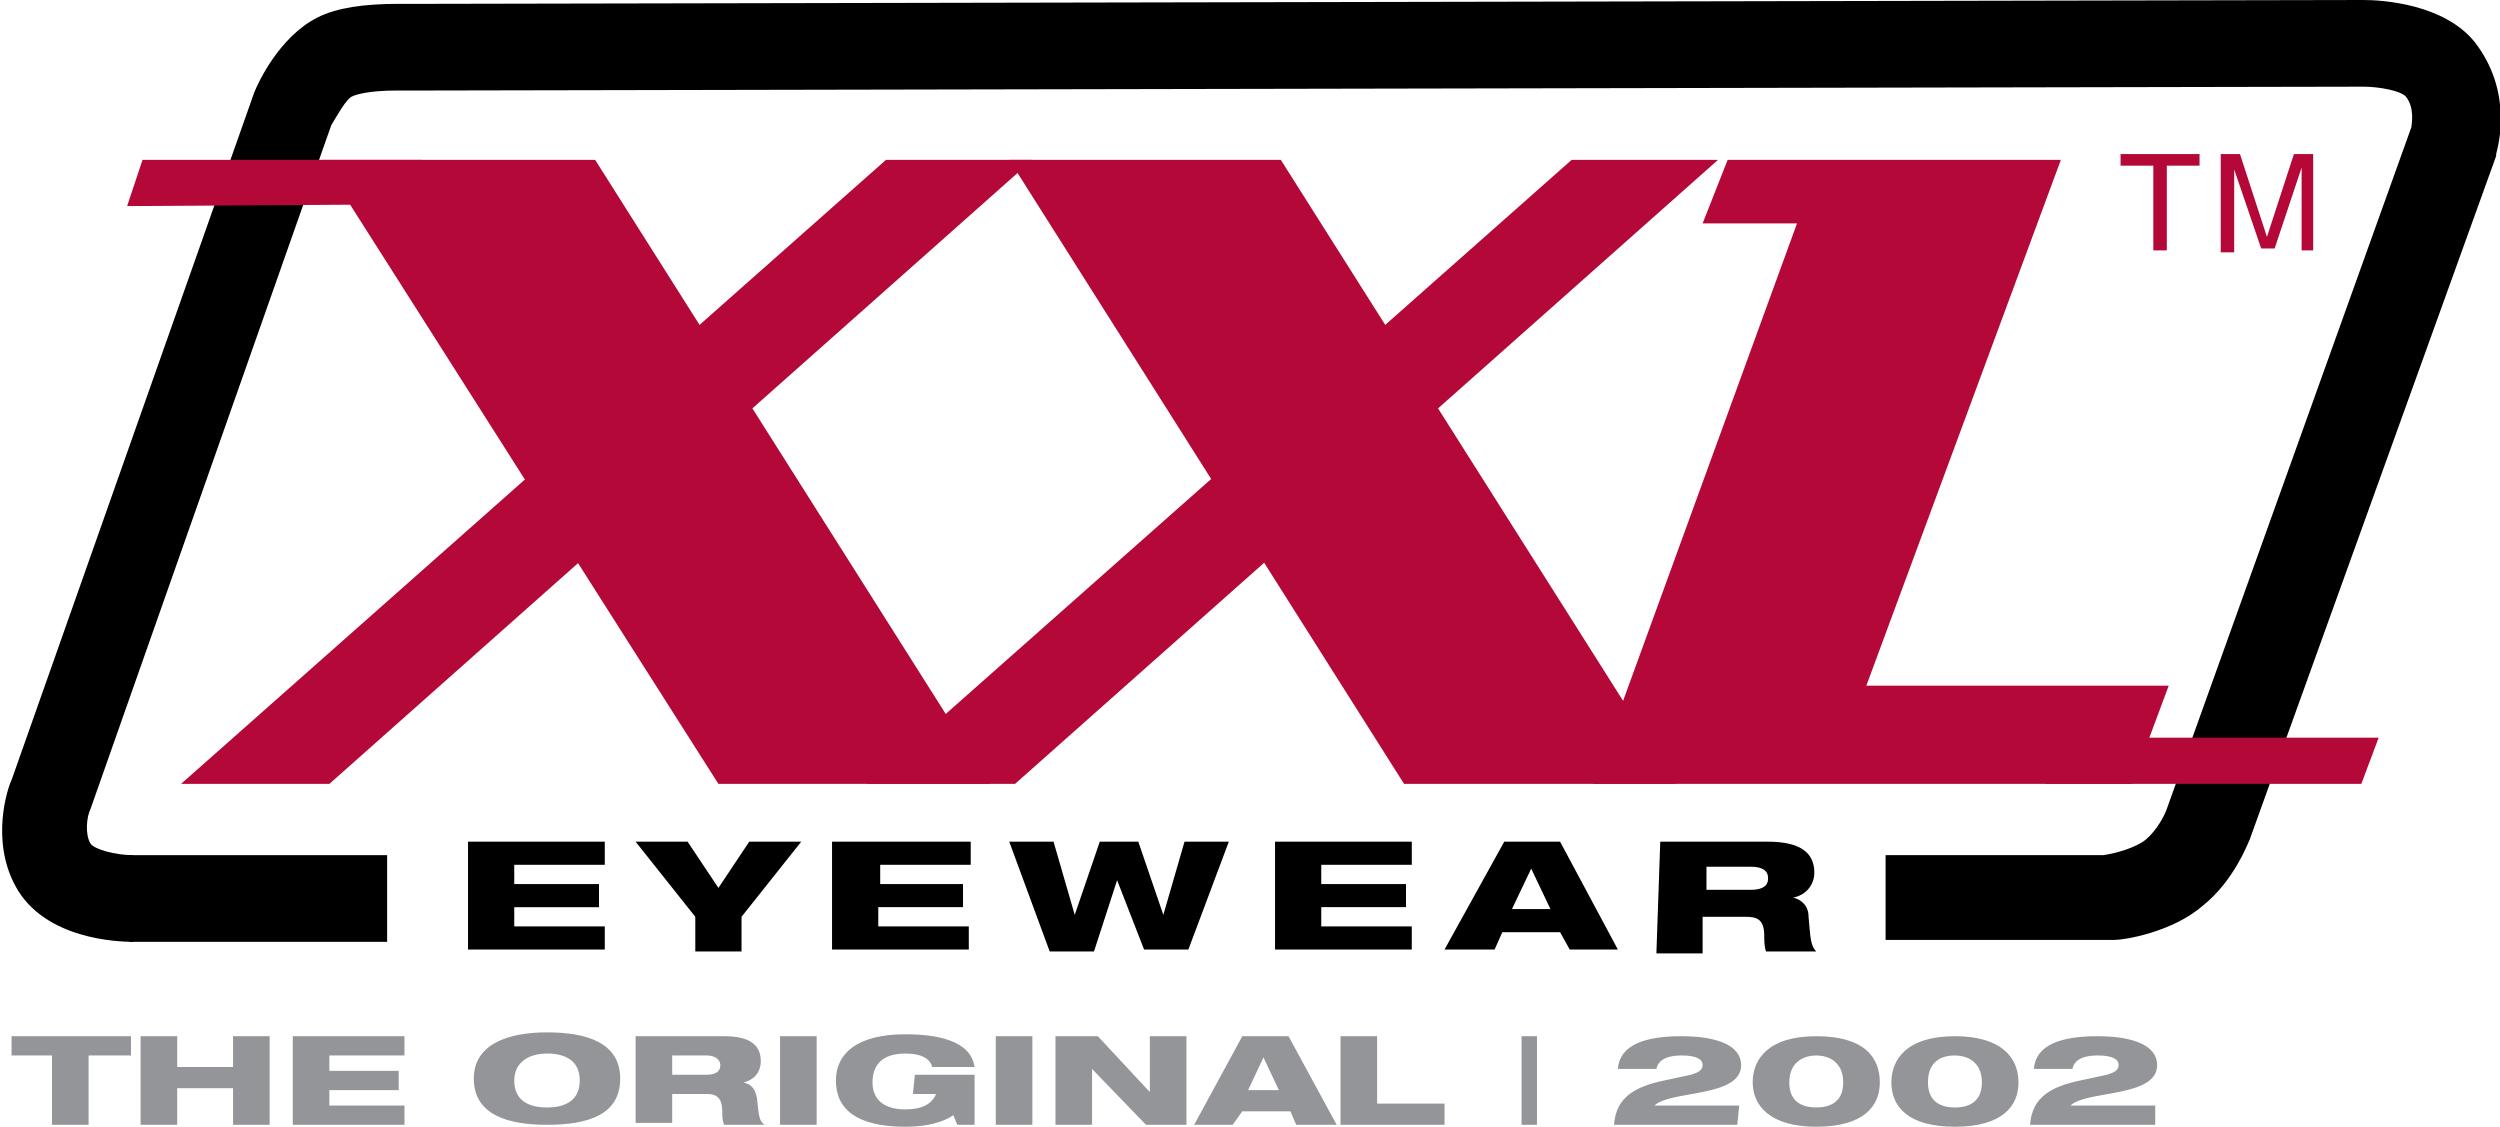
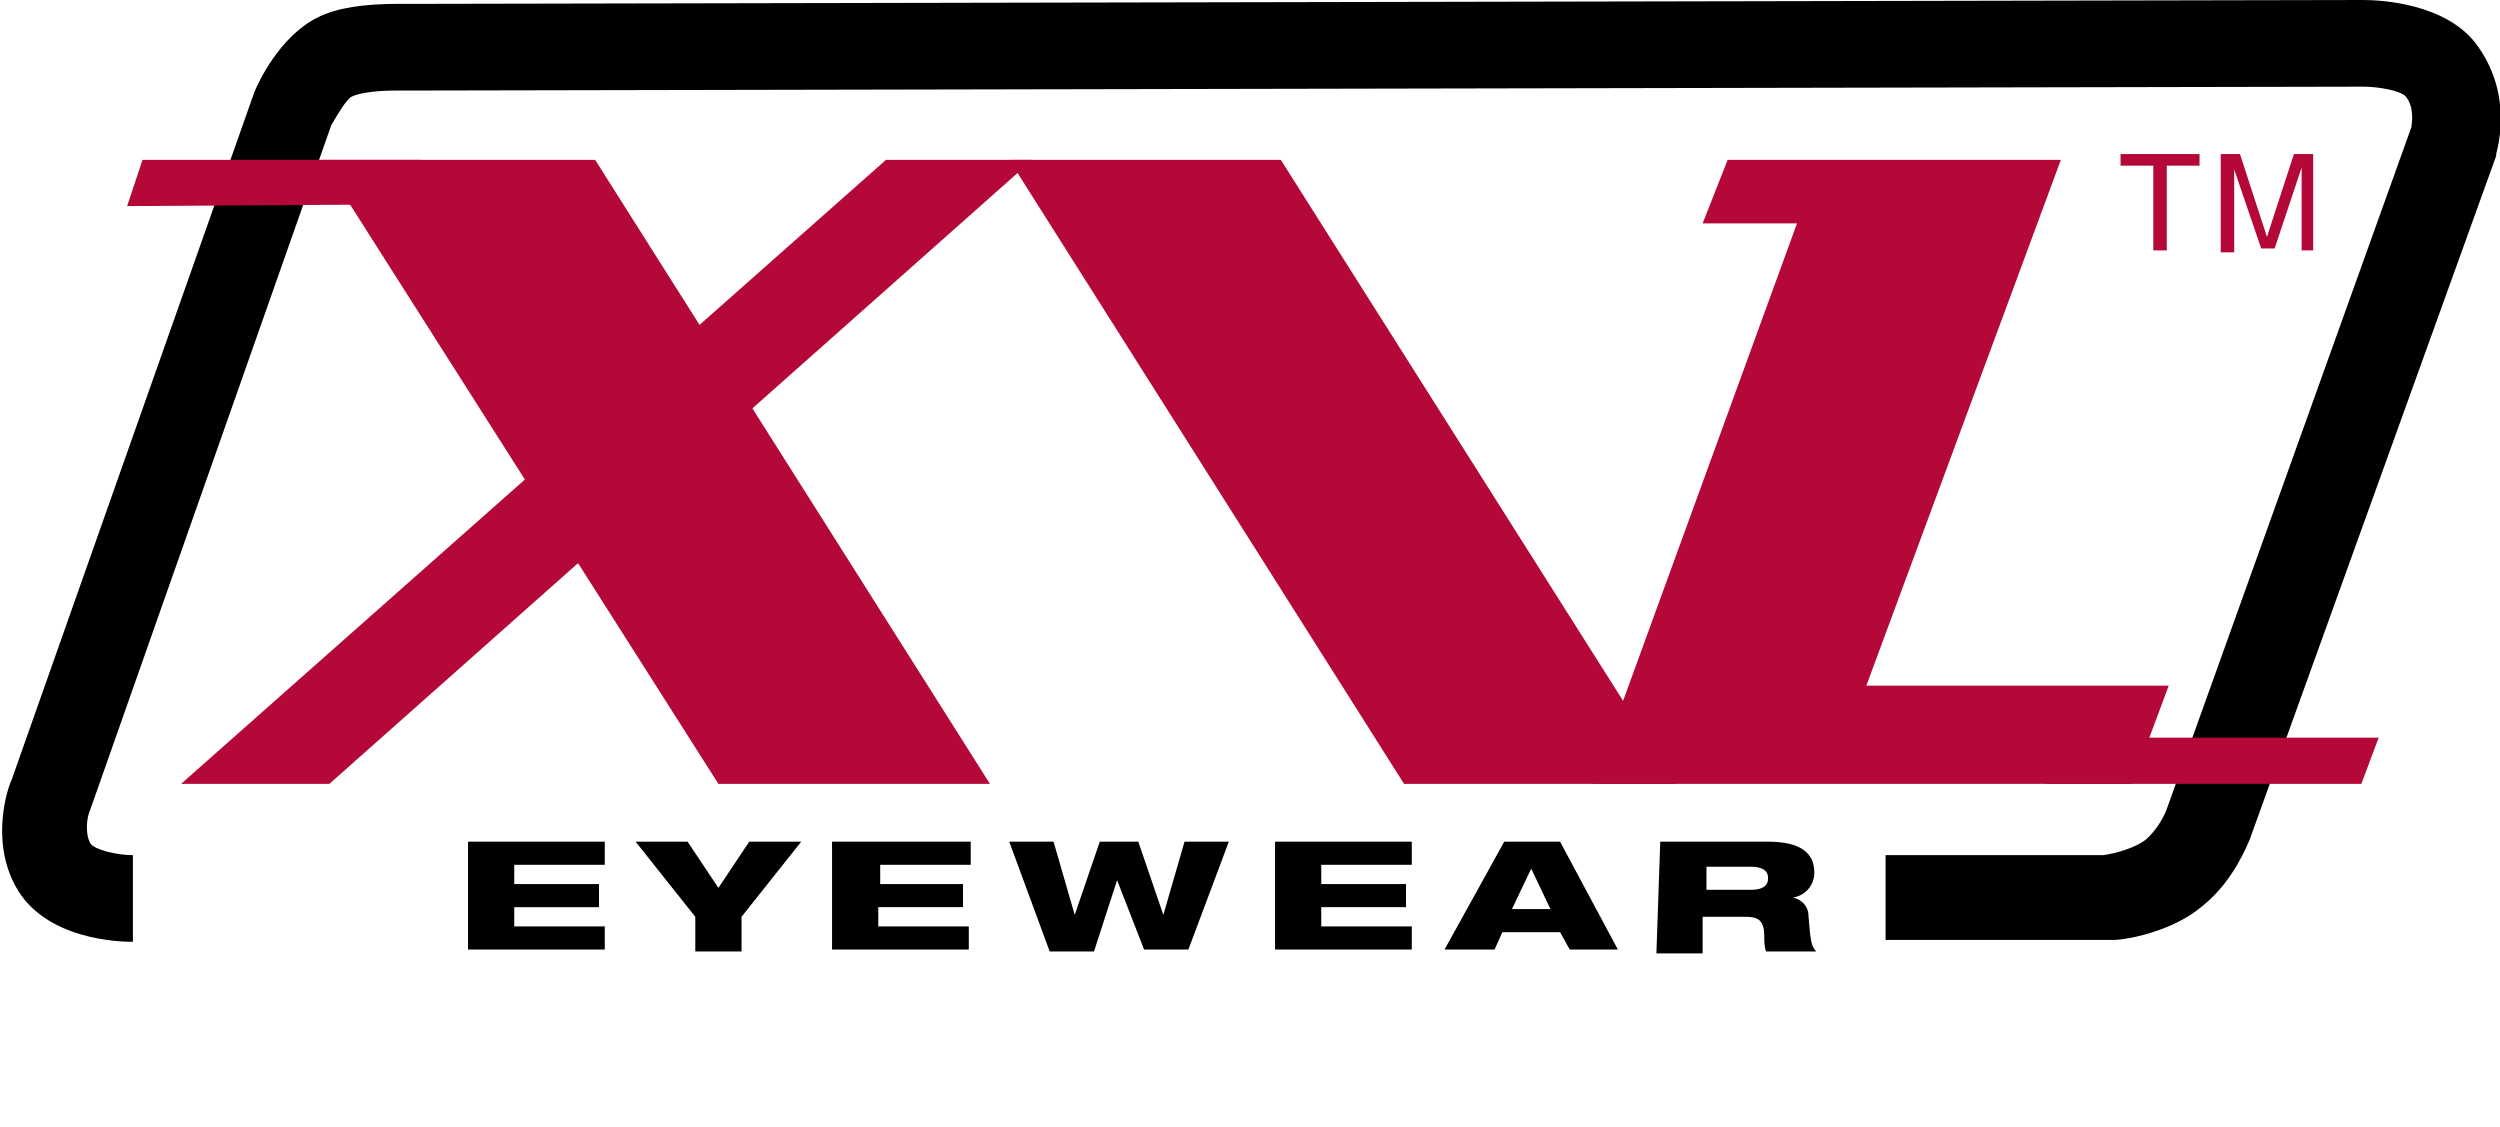
<svg xmlns="http://www.w3.org/2000/svg" id="Layer_1" x="0" y="0" version="1.1" viewBox="0 0 129.8 58.5" xml:space="preserve">
  <style>.st1{fill:#b30838}.st2{fill:#939598}</style>
  <g>
-     <path d="M20.1 48.9H6.7v-4.5h13.4" />
    <path d="M97.9 44.4h11.3c.7-.1 1.7-.4 2.2-.8.6-.5 1-1.3 1.1-1.6l12.7-35.4c0-.1.2-1-.3-1.6-.3-.3-1.4-.5-2.2-.5l-100.8.2h-.1-1.2c-1.4 0-2.1.2-2.3.3-.3.1-.8 1-1.1 1.5L4.7 42c-.2.4-.3 1.3 0 1.8.2.3 1.3.6 2.2.6v4.5c-.7 0-4.6-.1-6.1-2.9-1.3-2.4-.4-5.1-.2-5.5L13.2 4.8c.2-.5 1.3-2.9 3.3-3.9 1-.5 2.4-.7 4.2-.7h1.5L122.7 0c1 0 4.2.2 5.8 2.2 2 2.6 1.2 5.4 1.1 5.8v.1l-12.8 35.5c-.1.2-.8 2.1-2.4 3.4-1.6 1.4-4.1 1.8-4.6 1.8H97.9" />
  </g>
  <g>
    <path d="M89.7 8.3H107L96.9 35.6h15.7l-1.9 5.1h-28l10.6-29.1h-4.9z" class="st1" />
    <path d="M107 38.3h16.5l-.9 2.4h-16.4zM6.6 10.7l16.2-.1-.9-2.3H7.4zM52.4 8.3h14.1L87 40.7H72.9z" class="st1" />
-     <path d="M81.6 8.3h7.6L52.7 40.7H45z" class="st1" />
    <path d="M16.7 8.3h14.2l20.5 32.4H37.3z" class="st1" />
    <path d="M46 8.3h7.6L17.1 40.7H9.4z" class="st1" />
  </g>
  <g>
    <path d="M110.1 8h4.1v.6h-1.7V13h-.7V8.6h-1.7V8zM119.5 13v-3-1.3l-1.4 4.2h-.7L116 8.8v4.3h-.7V8h1l1.4 4.3 1.4-4.3h1v5h-.6z" class="st1" />
  </g>
  <g>
    <path d="M24.3 43.7h7.1v1.2h-4.7v1h4.4v1.2h-4.4v1h4.7v1.2h-7.1v-5.6zM36.1 47.6L33 43.7h2.7l1.6 2.4 1.6-2.4h2.7l-3.1 3.9v1.8h-2.4v-1.8zM43.3 43.7h7.1v1.2h-4.7v1H50v1.2h-4.4v1h4.7v1.2h-7.1v-5.6zM52.4 43.7h2.3l1.1 3.8 1.3-3.8h2l1.3 3.8 1.1-3.8h2.3l-2.1 5.6h-2.3L58 45.7l-1.2 3.7h-2.3l-2.1-5.7zM66.2 43.7h7.1v1.2h-4.7v1H73v1.2h-4.4v1h4.7v1.2h-7.1v-5.6zM78.1 43.7H81l3 5.6h-2.5l-.5-.9h-3l-.4.9H75l3.1-5.6zm1.4 1.4l-1 2.1h2l-1-2.1zM86.2 43.7h5.6c1.7 0 2.4.6 2.4 1.6 0 .7-.5 1.2-1.1 1.3.4.1.8.4.8 1 .1 1.1.1 1.5.4 1.8h-2.6c-.1-.2-.1-.6-.1-.8 0-.9-.4-1-1-1h-2.2v1.9H86l.2-5.8zm2.4 2.5h2.3c.6 0 .9-.2.9-.6 0-.4-.3-.6-.9-.6h-2.3v1.2z" />
  </g>
  <g>
-     <path d="M.6 53.8h6.2v1H4.6v3.6H2.7v-3.6H.6v-1zM12.1 56.5H9.2v1.9H7.3v-4.6h1.9v1.6h2.9v-1.6H14v4.6h-1.9v-1.9zM15.2 53.8H21v1h-3.9v.8h3.6v1h-3.6v.8H21v1h-5.8v-4.6zM28.4 53.6c2 0 3.8.5 3.8 2.4s-1.7 2.4-3.8 2.4c-2 0-3.8-.5-3.8-2.4 0-1.8 1.8-2.4 3.8-2.4zm0 3.9c1 0 1.7-.4 1.7-1.4 0-1-.7-1.4-1.7-1.4s-1.7.5-1.7 1.4c0 1 .7 1.4 1.7 1.4zM33 53.8h4.6c1.4 0 1.9.5 1.9 1.3 0 .6-.4 1-.9 1.1.4.1.6.3.7.8.1.9.1 1.2.4 1.4h-2.1c-.1-.2-.1-.5-.1-.7 0-.7-.3-.9-.8-.9h-1.8v1.5H33v-4.5zm1.9 2h1.8c.5 0 .7-.2.7-.5s-.3-.5-.7-.5h-1.8v1zM40.5 53.8h1.9v4.6h-1.9v-4.6zM47.5 55.8h3.1v2.6h-.9l-.2-.5c-.3.2-1 .6-2.5.6-2.5 0-3.6-.9-3.6-2.4 0-1.4 1.1-2.4 3.6-2.4 1.6 0 3.4.3 3.6 1.7h-2.2c-.1-.4-.5-.7-1.4-.7-1.2 0-1.7.6-1.7 1.5 0 .8.5 1.4 1.7 1.4.9 0 1.4-.3 1.6-.8h-1.2l.1-1zM51.7 53.8h1.9v4.6h-1.9v-4.6zM54.8 53.8H57l2.7 2.9v-2.9h1.9v4.6h-2.1l-2.8-2.9v2.9h-1.9v-4.6zM64.5 53.8h2.4l2.5 4.6h-2.1l-.3-.7h-2.5l-.5.7h-2l2.5-4.6zm1.1 1.1l-.8 1.7h1.6l-.8-1.7zM69.6 53.8h1.9v3.5H75v1.1h-5.4v-4.6zM79 53.8h.8v4.6H79v-4.6zM90.2 58.4h-6.4c.1-1.5 1.2-2 2.6-2.3l1.4-.3c.3-.1.6-.2.6-.5s-.3-.5-1.1-.5c-.7 0-1.2.2-1.3.7h-2c.1-1.3 1.5-1.7 3.3-1.7 1.9 0 3.1.5 3.1 1.5 0 1.7-3.7 1.3-4.5 2.1h4.4l-.1 1zM97.6 56.2c0 1.2-.8 2.3-3.3 2.3-2.4 0-3.3-1.1-3.3-2.3 0-1.2.8-2.4 3.3-2.4s3.3 1.1 3.3 2.4zm-4.7 0c0 1.1.8 1.3 1.4 1.3.6 0 1.4-.2 1.4-1.3s-.8-1.4-1.4-1.4c-.6 0-1.4.3-1.4 1.4zM104.8 56.2c0 1.2-.8 2.3-3.3 2.3s-3.3-1.1-3.3-2.3c0-1.2.8-2.4 3.3-2.4 2.4 0 3.3 1.1 3.3 2.4zm-4.7 0c0 1.1.8 1.3 1.4 1.3s1.4-.2 1.4-1.3-.8-1.4-1.4-1.4c-.7 0-1.4.3-1.4 1.4zM111.8 58.4h-6.4c.1-1.5 1.2-2 2.6-2.3l1.4-.3c.3-.1.6-.2.6-.5s-.3-.5-1.1-.5c-.7 0-1.2.2-1.3.7h-2c.1-1.3 1.5-1.7 3.3-1.7 1.9 0 3.1.5 3.1 1.5 0 1.7-3.7 1.3-4.5 2.1h4.4v1z" class="st2" />
-   </g>
+     </g>
</svg>